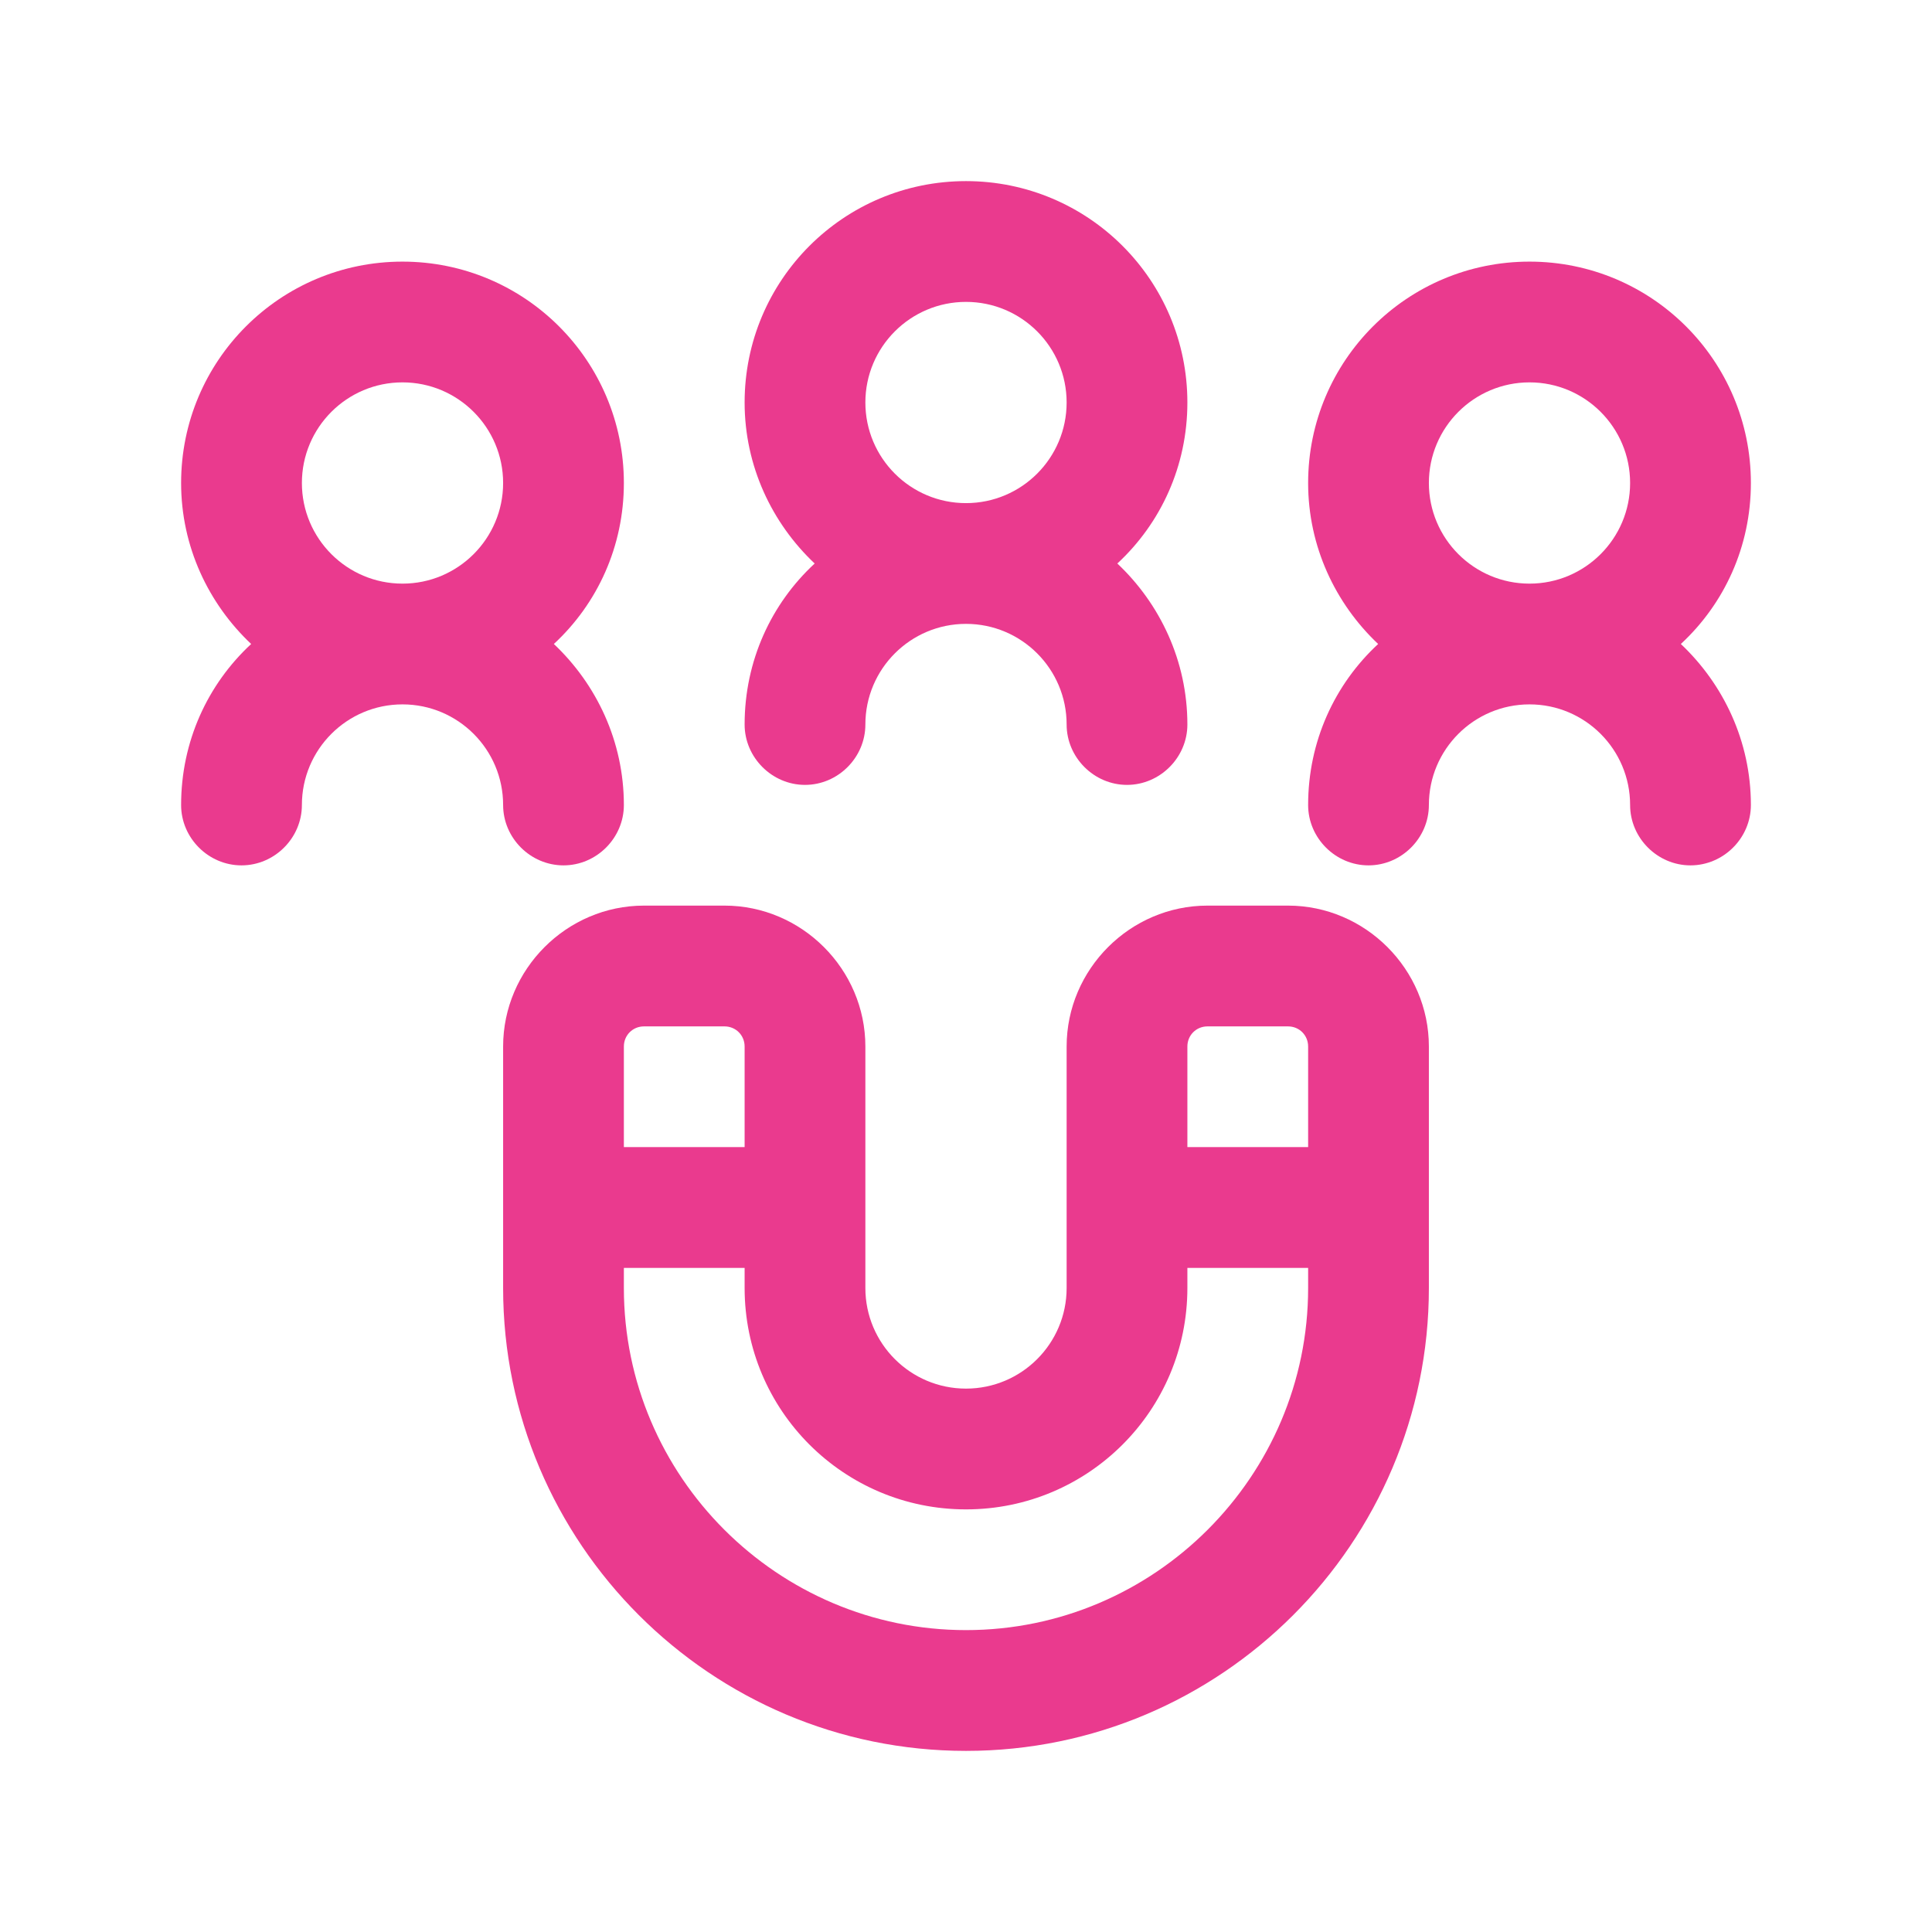
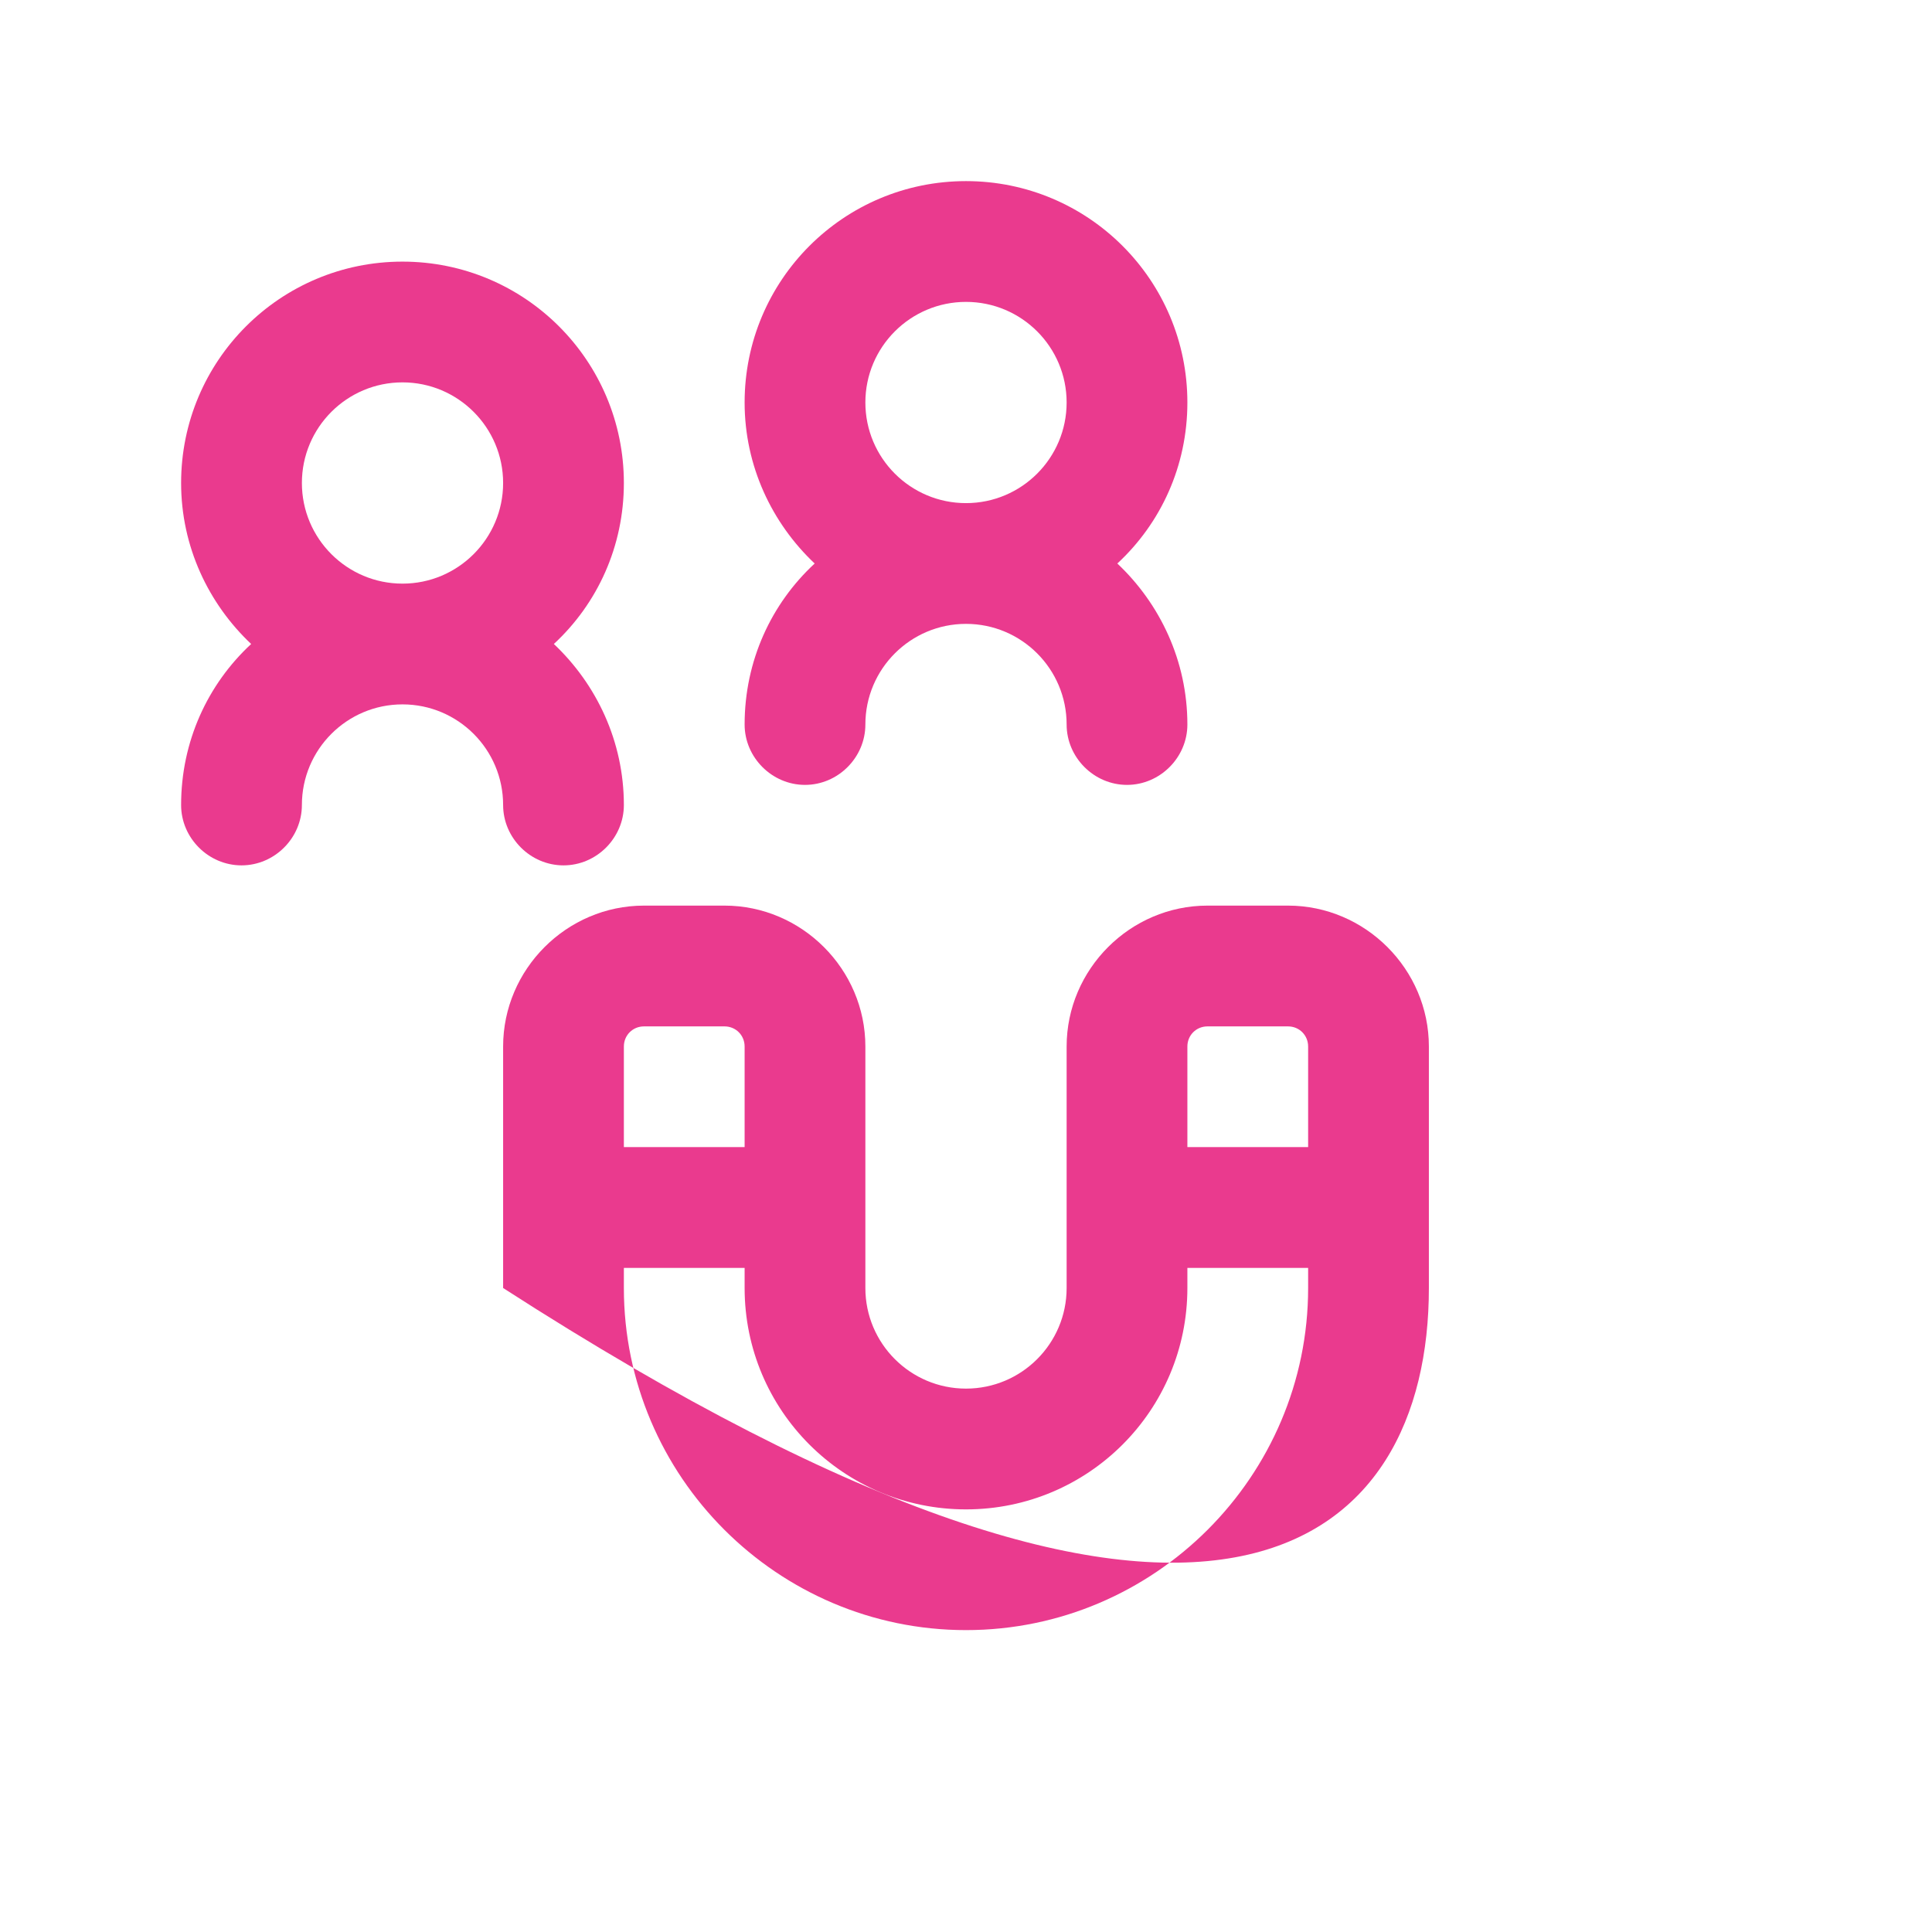
<svg xmlns="http://www.w3.org/2000/svg" width="70" height="70" viewBox="0 0 70 70" fill="none">
-   <path d="M46.667 32.812H43.75C40.95 32.812 38.646 35.117 38.646 37.917V46.667C38.646 48.679 37.013 50.312 35 50.312C32.987 50.312 31.354 48.679 31.354 46.667V37.917C31.354 35.117 29.05 32.812 26.25 32.812H23.333C20.533 32.812 18.229 35.117 18.229 37.917V46.667C18.229 55.913 25.754 63.438 35 63.438C44.246 63.438 51.771 55.913 51.771 46.667V37.917C51.771 35.117 49.467 32.812 46.667 32.812ZM43.75 37.188H46.667C47.075 37.188 47.396 37.508 47.396 37.917V41.562H43.021V37.917C43.021 37.508 43.342 37.188 43.75 37.188ZM23.333 37.188H26.25C26.658 37.188 26.979 37.508 26.979 37.917V41.562H22.604V37.917C22.604 37.508 22.925 37.188 23.333 37.188ZM35 59.062C28.175 59.062 22.604 53.492 22.604 46.667V45.938H26.979V46.667C26.979 51.1 30.567 54.688 35 54.688C39.433 54.688 43.021 51.1 43.021 46.667V45.938H47.396V46.667C47.396 53.492 41.825 59.062 35 59.062Z" fill="#EA3A8E" />
+   <path d="M46.667 32.812H43.75C40.95 32.812 38.646 35.117 38.646 37.917V46.667C38.646 48.679 37.013 50.312 35 50.312C32.987 50.312 31.354 48.679 31.354 46.667V37.917C31.354 35.117 29.05 32.812 26.25 32.812H23.333C20.533 32.812 18.229 35.117 18.229 37.917V46.667C44.246 63.438 51.771 55.913 51.771 46.667V37.917C51.771 35.117 49.467 32.812 46.667 32.812ZM43.75 37.188H46.667C47.075 37.188 47.396 37.508 47.396 37.917V41.562H43.021V37.917C43.021 37.508 43.342 37.188 43.75 37.188ZM23.333 37.188H26.25C26.658 37.188 26.979 37.508 26.979 37.917V41.562H22.604V37.917C22.604 37.508 22.925 37.188 23.333 37.188ZM35 59.062C28.175 59.062 22.604 53.492 22.604 46.667V45.938H26.979V46.667C26.979 51.1 30.567 54.688 35 54.688C39.433 54.688 43.021 51.1 43.021 46.667V45.938H47.396V46.667C47.396 53.492 41.825 59.062 35 59.062Z" fill="#EA3A8E" />
  <path d="M26.979 26.25C26.979 27.446 27.971 28.438 29.167 28.438C30.363 28.438 31.354 27.446 31.354 26.25C31.354 24.238 32.987 22.604 35 22.604C37.013 22.604 38.646 24.238 38.646 26.25C38.646 27.446 39.638 28.438 40.833 28.438C42.029 28.438 43.021 27.446 43.021 26.25C43.021 23.946 42.029 21.875 40.483 20.417C42.058 18.958 43.021 16.887 43.021 14.583C43.021 10.15 39.433 6.562 35 6.562C30.567 6.562 26.979 10.15 26.979 14.583C26.979 16.887 27.971 18.958 29.517 20.417C27.942 21.875 26.979 23.946 26.979 26.25ZM31.354 14.583C31.354 12.571 32.987 10.938 35 10.938C37.013 10.938 38.646 12.571 38.646 14.583C38.646 16.596 37.013 18.229 35 18.229C32.987 18.229 31.354 16.596 31.354 14.583Z" fill="#EA3A8E" />
-   <path d="M60.9 23.333C62.475 21.875 63.438 19.804 63.438 17.5C63.438 13.067 59.85 9.479 55.417 9.479C50.983 9.479 47.396 13.067 47.396 17.5C47.396 19.804 48.388 21.875 49.933 23.333C48.358 24.792 47.396 26.863 47.396 29.167C47.396 30.363 48.388 31.354 49.583 31.354C50.779 31.354 51.771 30.363 51.771 29.167C51.771 27.154 53.404 25.521 55.417 25.521C57.429 25.521 59.062 27.154 59.062 29.167C59.062 30.363 60.054 31.354 61.25 31.354C62.446 31.354 63.438 30.363 63.438 29.167C63.438 26.863 62.446 24.792 60.9 23.333ZM51.771 17.5C51.771 15.488 53.404 13.854 55.417 13.854C57.429 13.854 59.062 15.488 59.062 17.5C59.062 19.512 57.429 21.146 55.417 21.146C53.404 21.146 51.771 19.512 51.771 17.5Z" fill="#EA3A8E" />
  <path d="M20.417 31.354C21.613 31.354 22.604 30.363 22.604 29.167C22.604 26.863 21.613 24.792 20.067 23.333C21.642 21.875 22.604 19.804 22.604 17.5C22.604 13.067 19.017 9.479 14.583 9.479C10.15 9.479 6.562 13.067 6.562 17.5C6.562 19.804 7.554 21.875 9.1 23.333C7.525 24.792 6.562 26.863 6.562 29.167C6.562 30.363 7.554 31.354 8.75 31.354C9.946 31.354 10.938 30.363 10.938 29.167C10.938 27.154 12.571 25.521 14.583 25.521C16.596 25.521 18.229 27.154 18.229 29.167C18.229 30.363 19.221 31.354 20.417 31.354ZM10.938 17.5C10.938 15.488 12.571 13.854 14.583 13.854C16.596 13.854 18.229 15.488 18.229 17.5C18.229 19.512 16.596 21.146 14.583 21.146C12.571 21.146 10.938 19.512 10.938 17.5Z" fill="#EA3A8E" />
</svg>